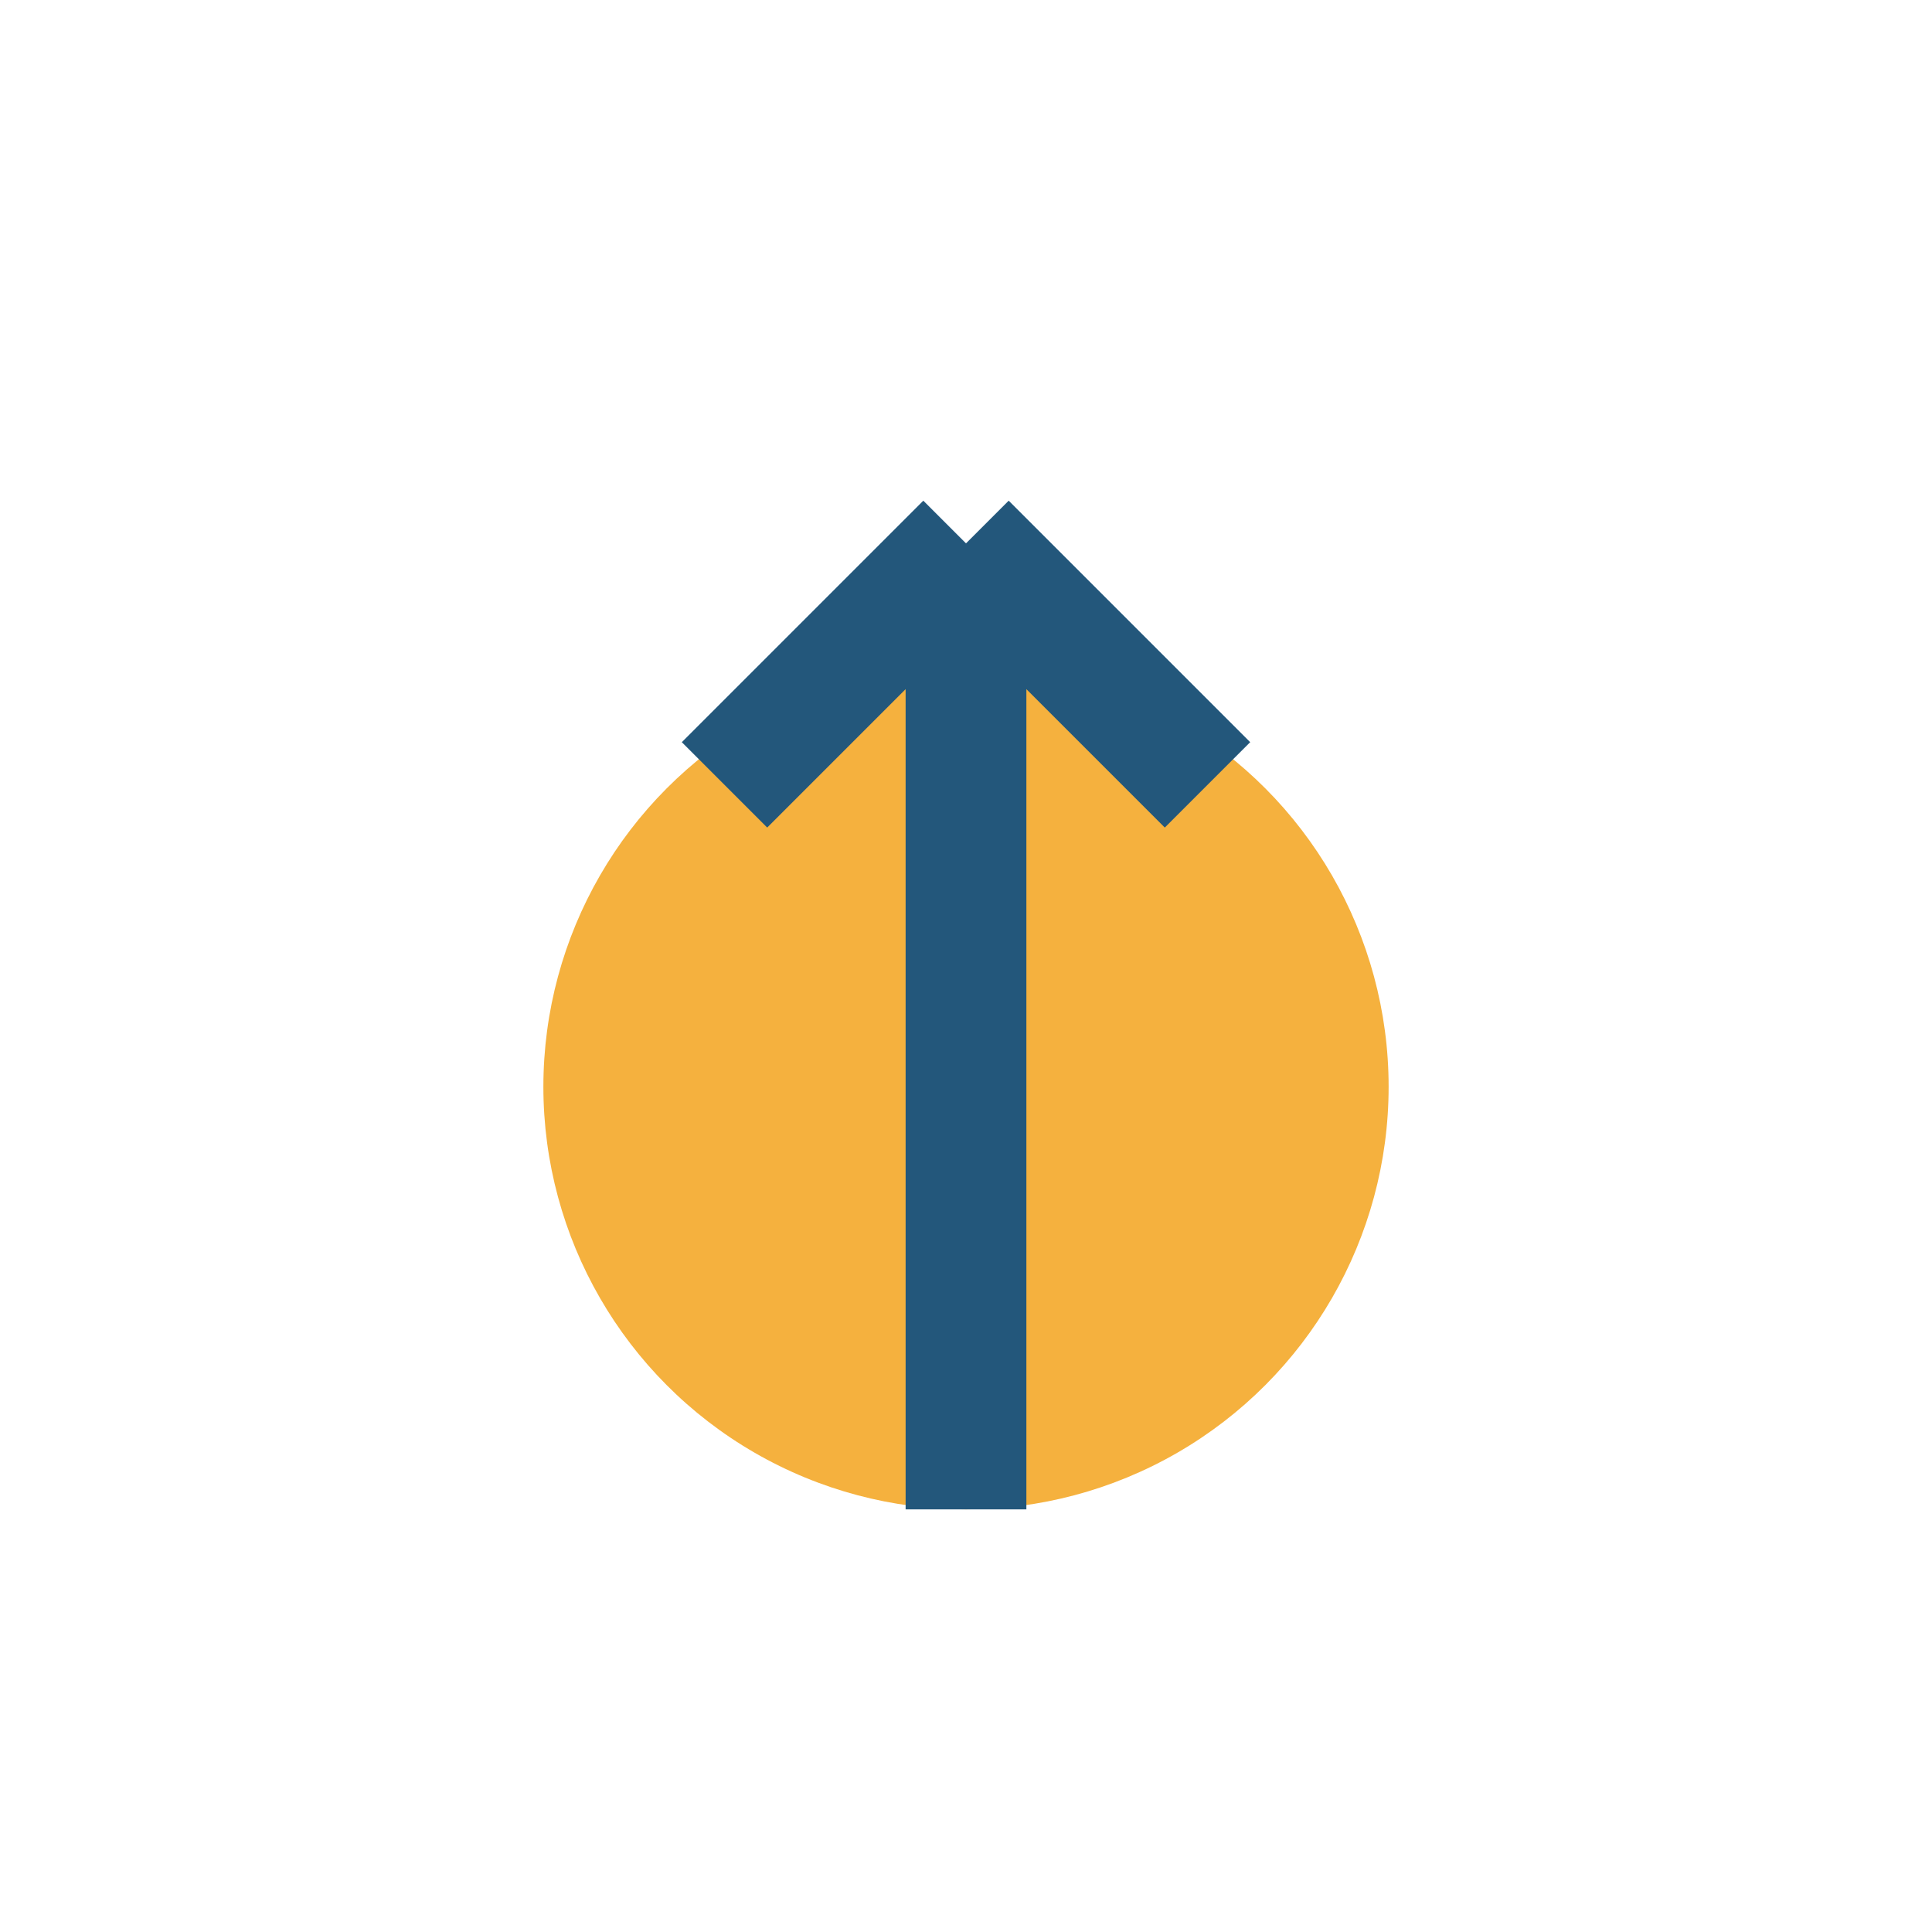
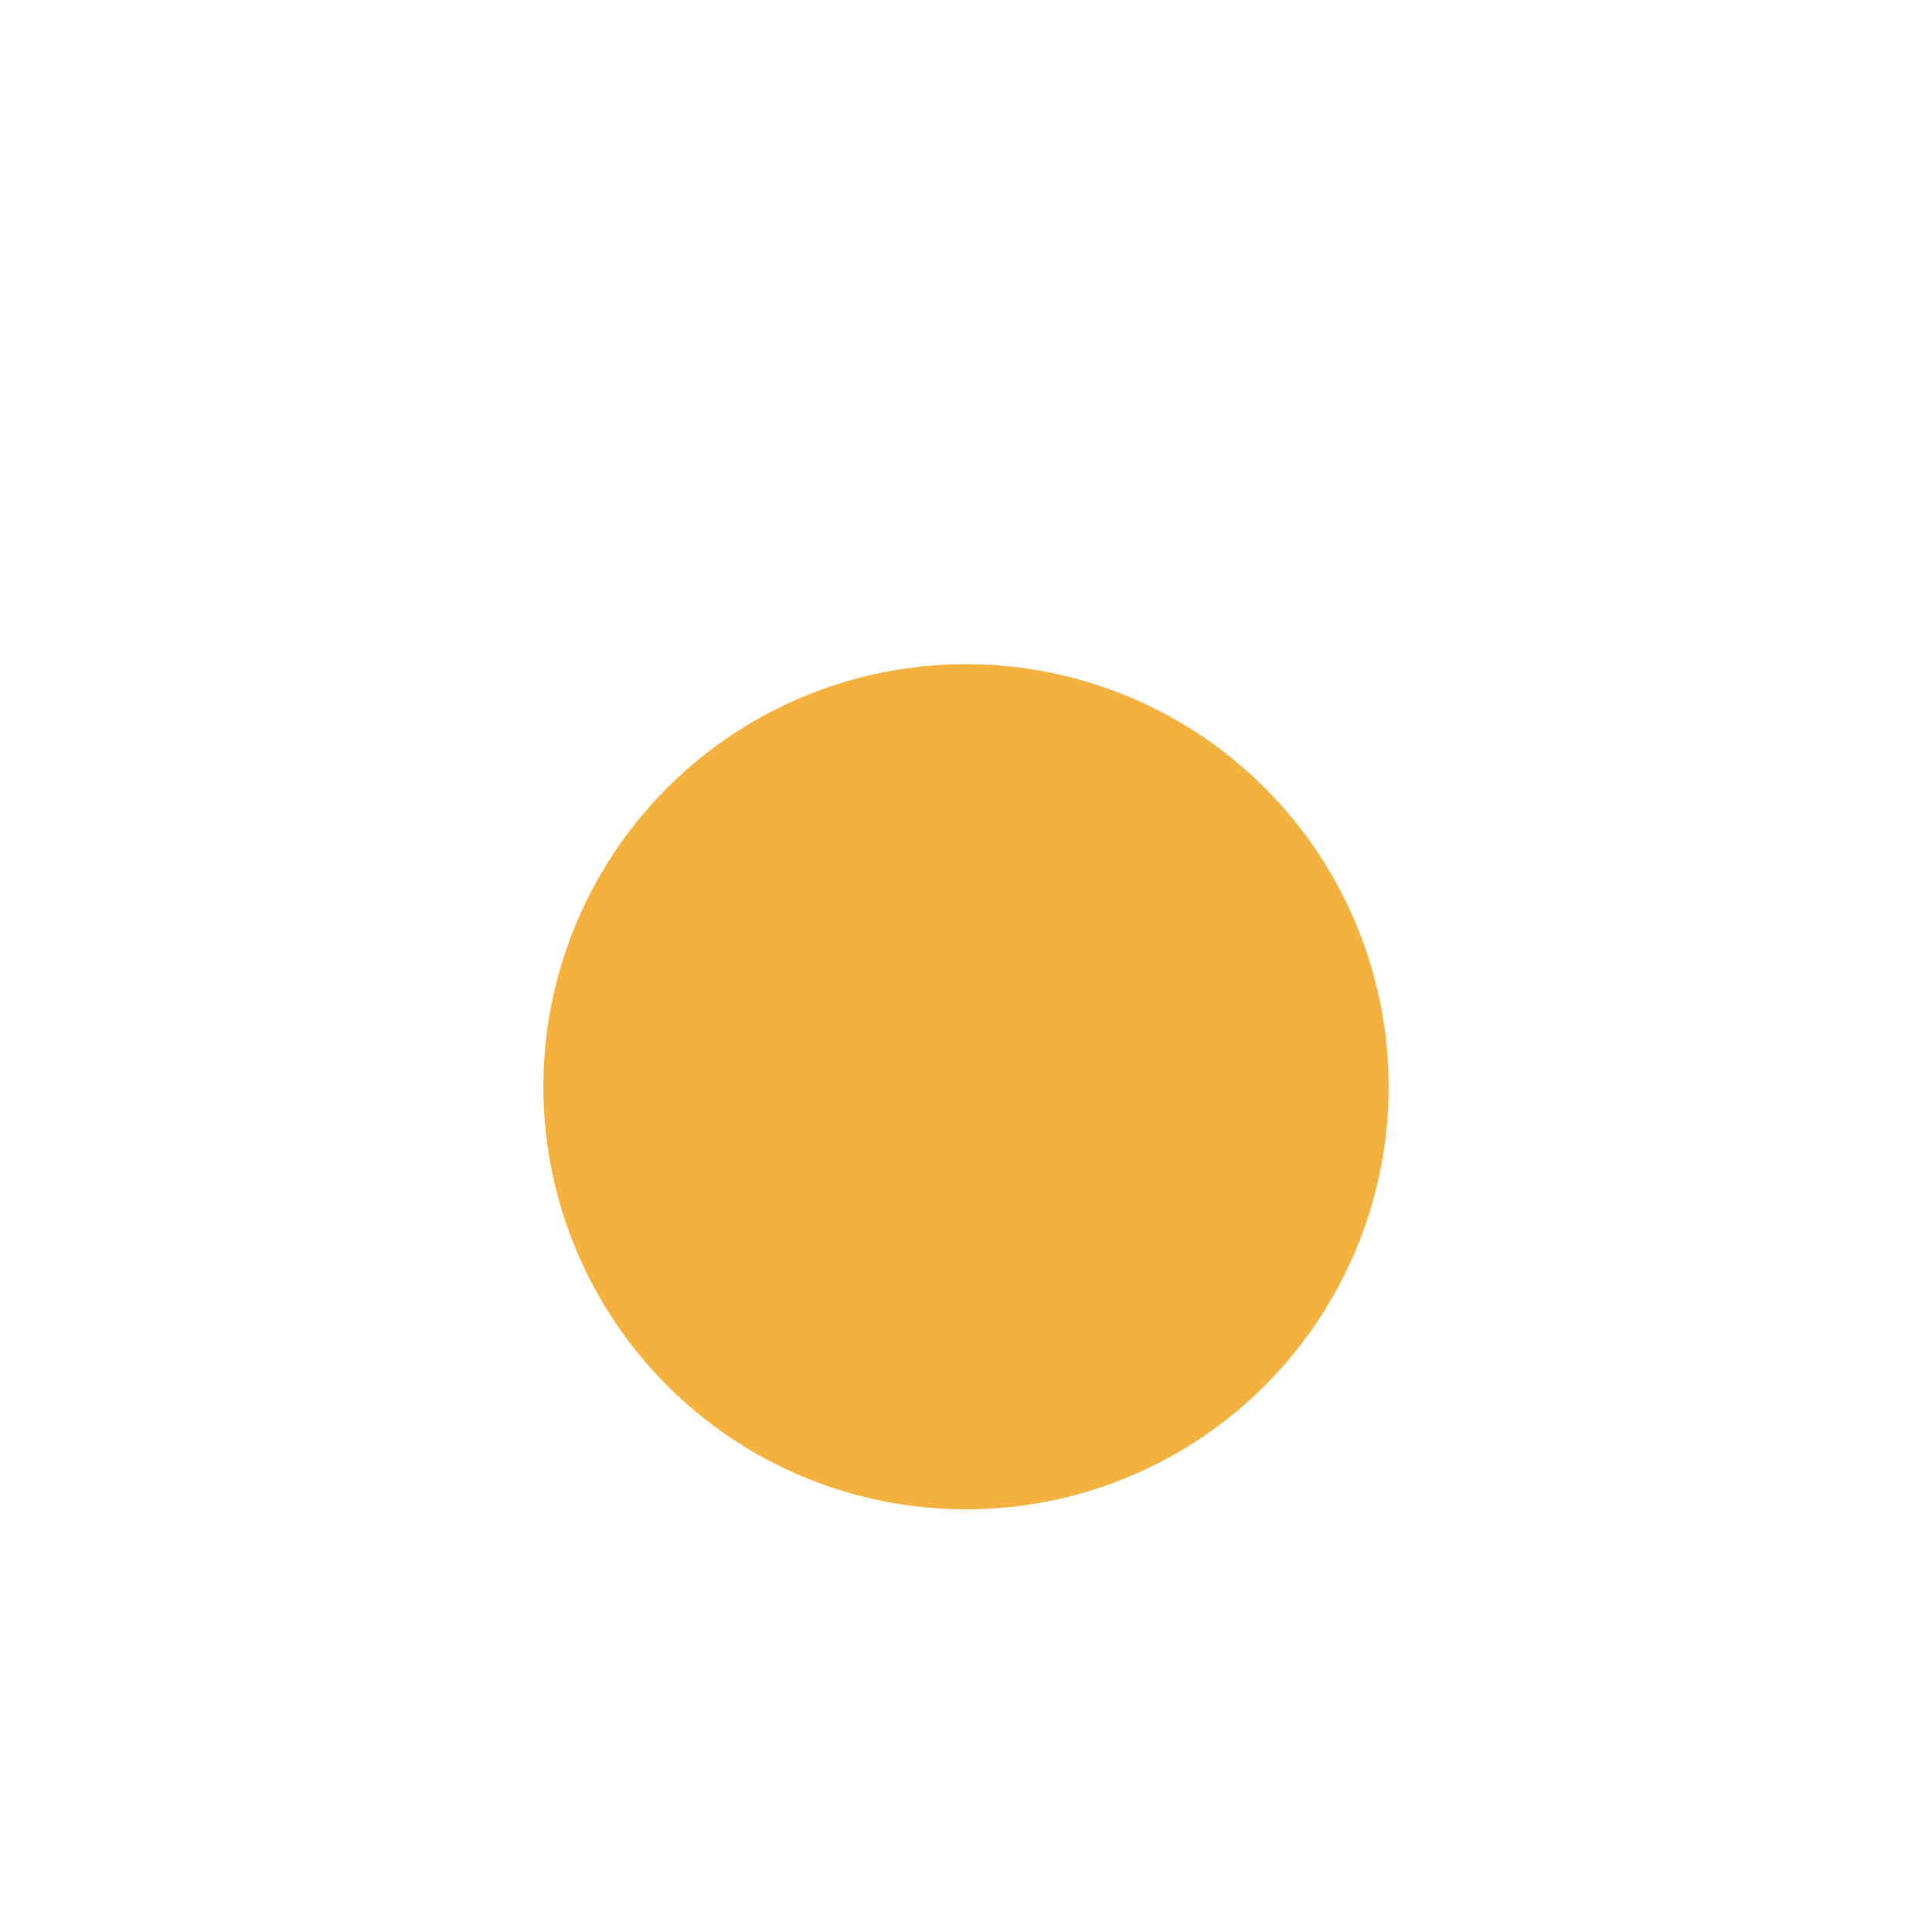
<svg xmlns="http://www.w3.org/2000/svg" width="32" height="32" viewBox="0 0 32 32">
  <circle cx="16" cy="18" r="7" fill="#F5B13E" />
-   <path d="M16 25V9m0 0l4 4m-4-4l-4 4" stroke="#23577B" stroke-width="2" fill="none" />
</svg>